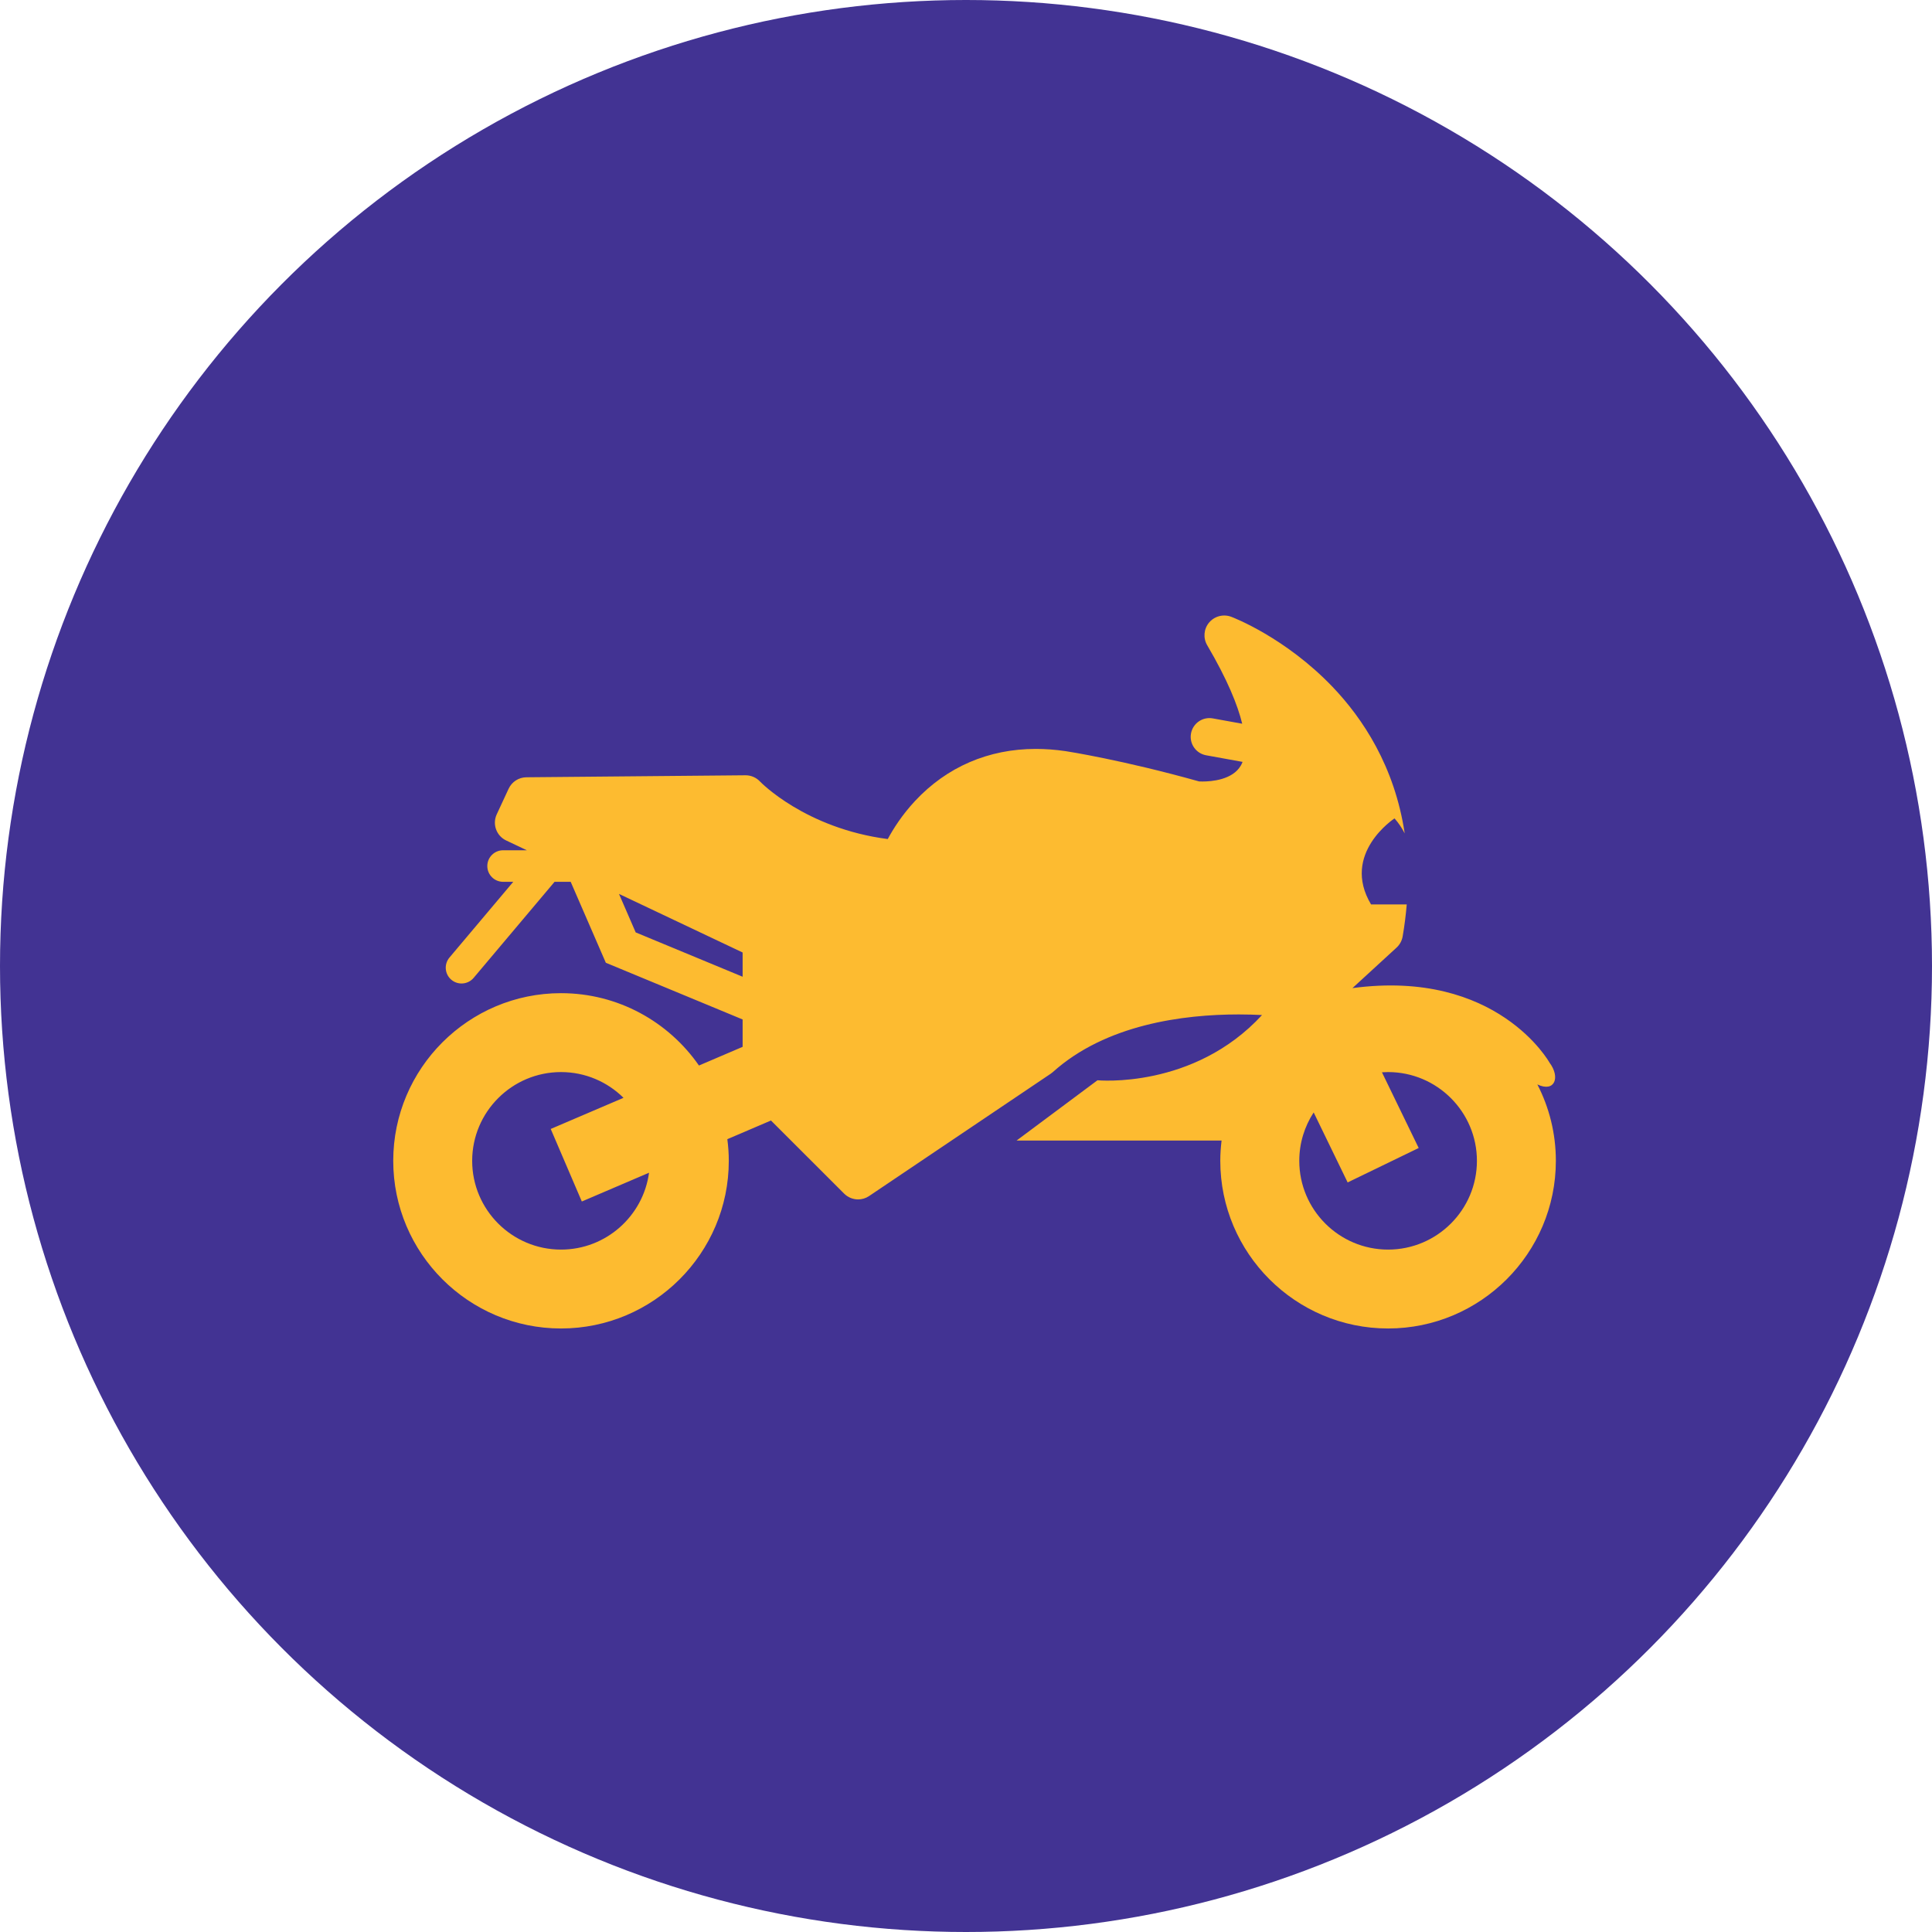
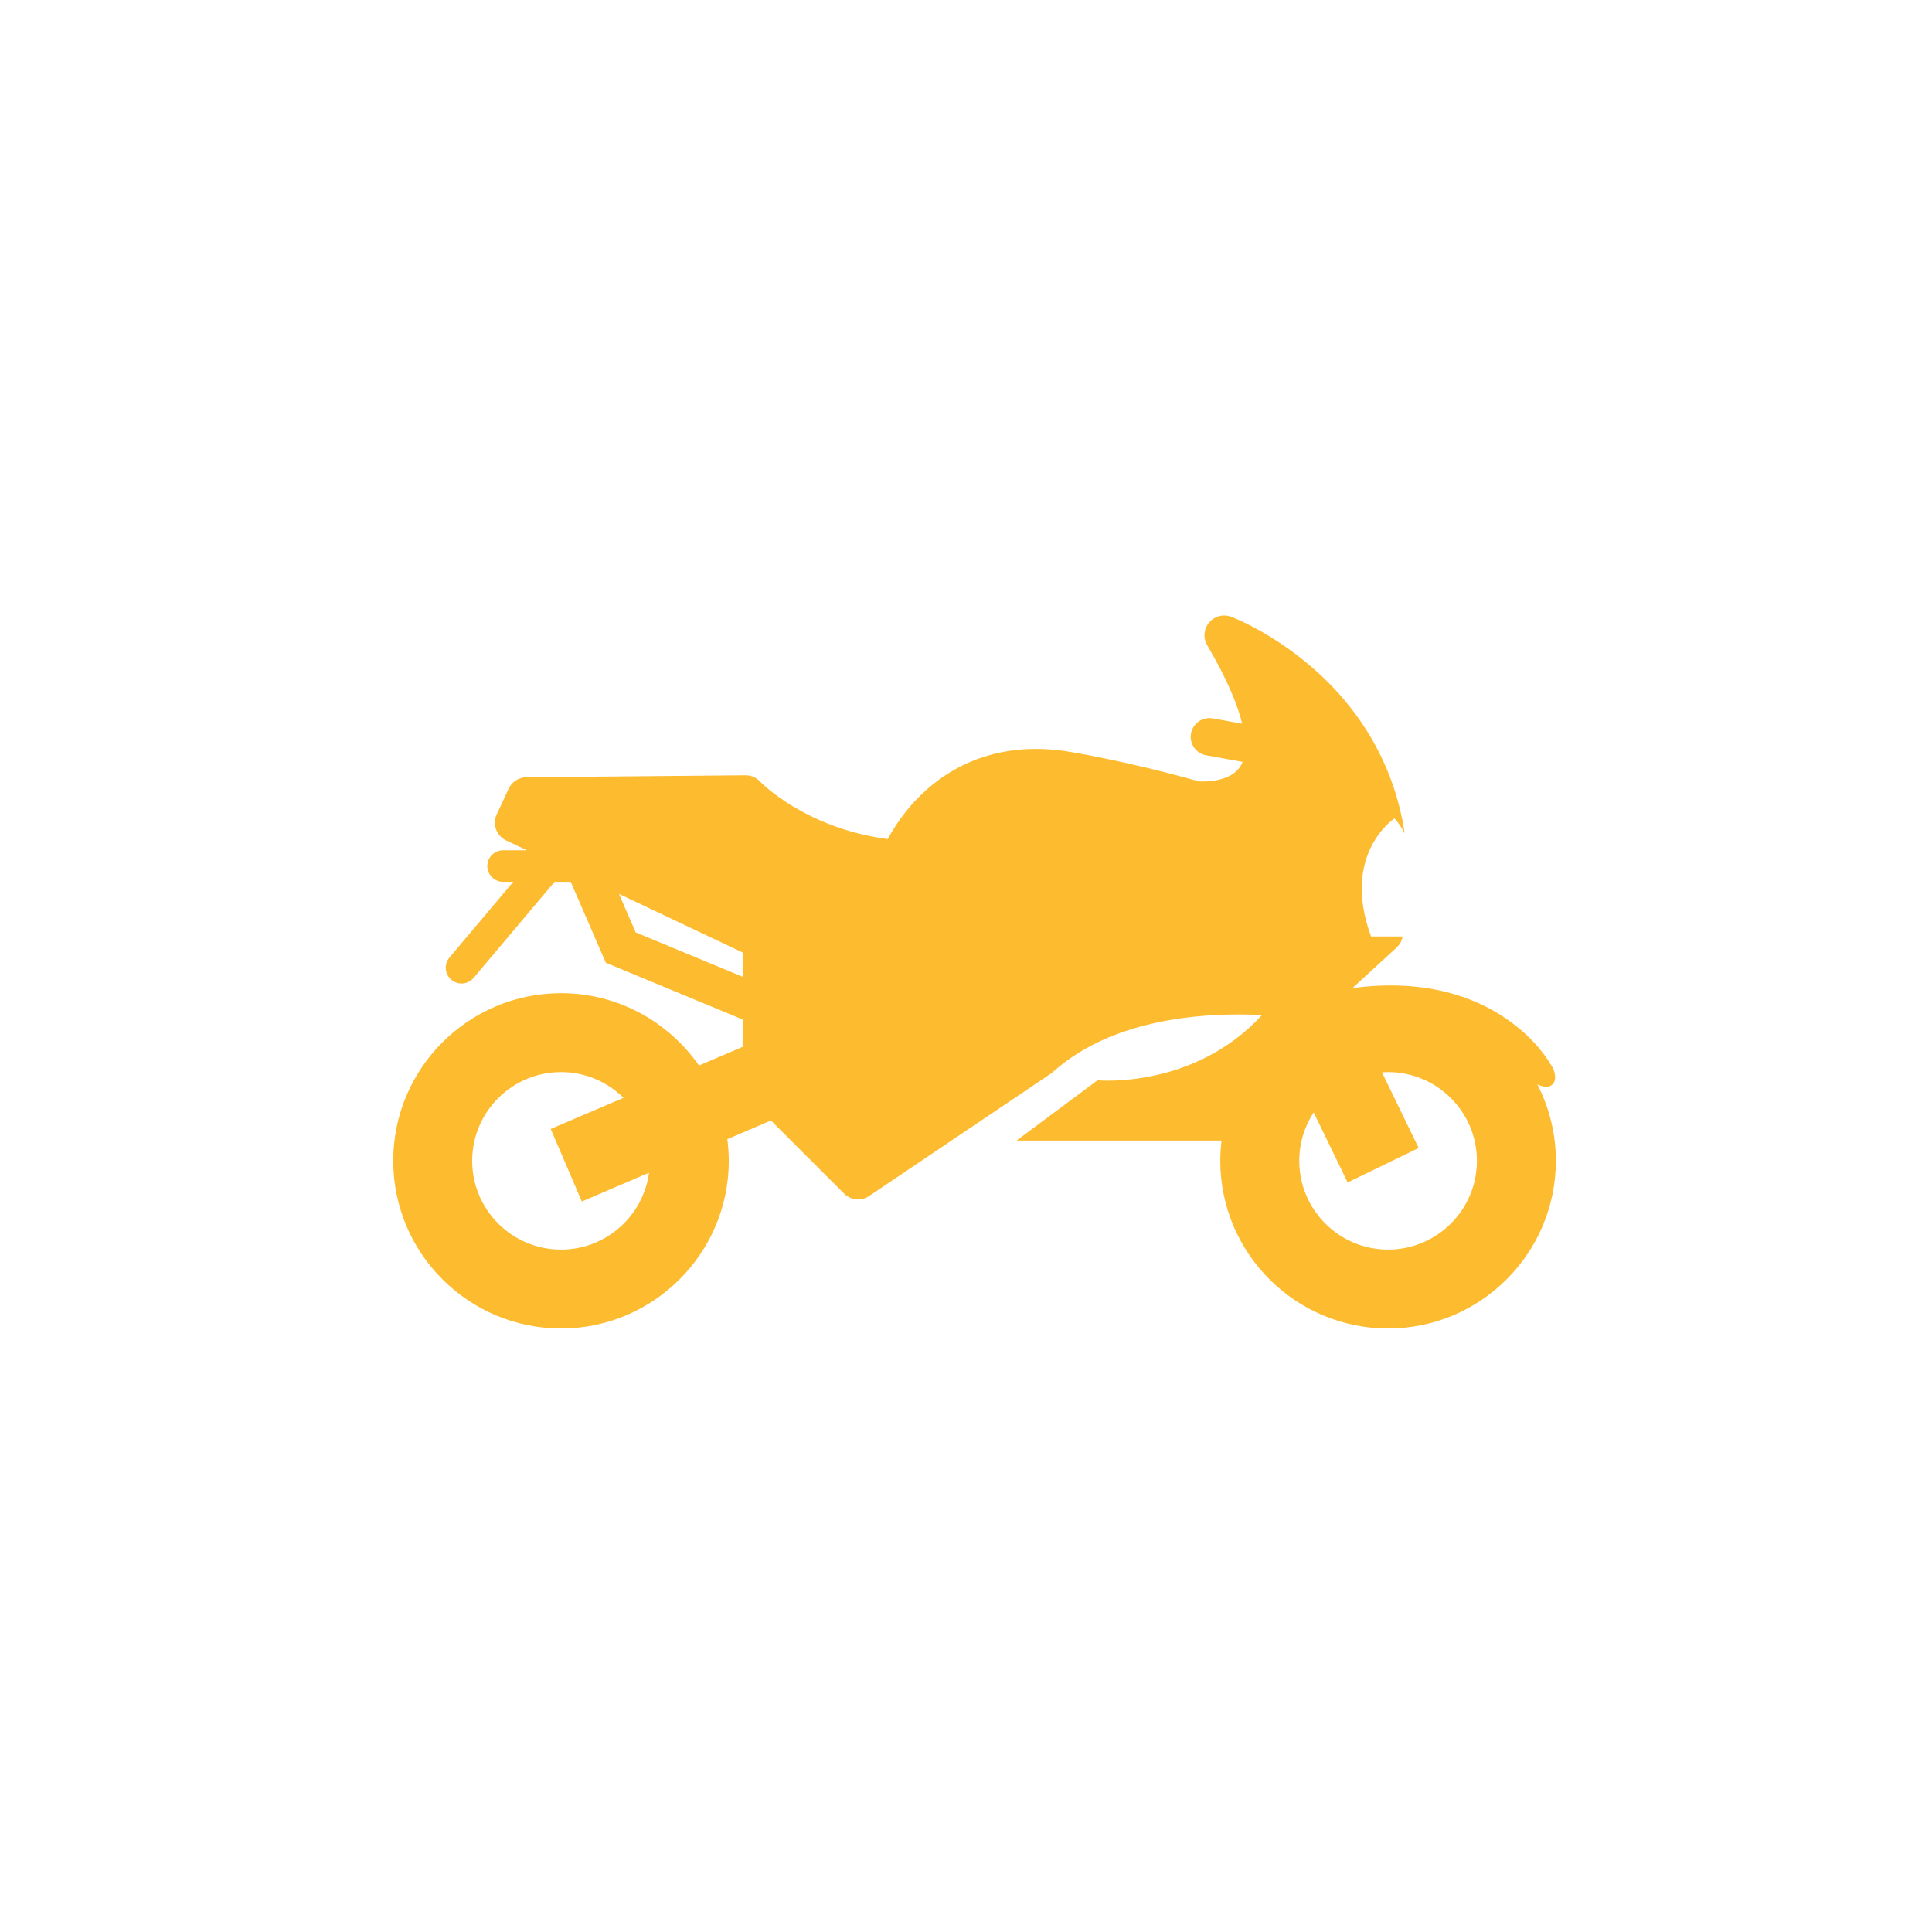
<svg xmlns="http://www.w3.org/2000/svg" width="113" height="113" viewBox="0 0 113 113" fill="none">
-   <circle cx="56.5" cy="56.5" r="56.5" fill="#423393" />
-   <path fill-rule="evenodd" clip-rule="evenodd" d="M89.92 63.428C90.947 63.912 91.267 63 90.631 62.155C90.631 62.155 87.581 56.656 79.103 57.793L81.682 55.425C81.87 55.253 81.995 55.023 82.039 54.772C82.15 54.127 82.228 53.504 82.278 52.899H80.191C78.412 49.923 81.564 47.867 81.564 47.867C81.809 48.144 82.003 48.44 82.159 48.744C81.571 44.817 79.698 42.011 77.934 40.168C75.177 37.29 72.139 36.122 72.011 36.074C71.878 36.024 71.74 36 71.603 36C71.27 36 70.944 36.145 70.72 36.41C70.405 36.784 70.36 37.316 70.607 37.738C71.794 39.761 72.393 41.245 72.655 42.33L70.935 42.018C70.339 41.91 69.768 42.305 69.66 42.901C69.552 43.496 69.947 44.066 70.543 44.175L72.676 44.562C72.645 44.642 72.611 44.712 72.576 44.773C72.092 45.618 70.849 45.709 70.338 45.709C70.251 45.709 70.181 45.707 70.133 45.704C65.672 44.453 62.45 43.952 62.313 43.931C62.309 43.931 62.306 43.931 62.304 43.93C61.718 43.845 61.139 43.803 60.58 43.803C57.82 43.803 55.38 44.855 53.522 46.845C52.757 47.664 52.239 48.49 51.923 49.075C47.094 48.446 44.477 45.738 44.454 45.712C44.235 45.478 43.929 45.345 43.609 45.345H43.599L30.786 45.462C30.34 45.466 29.937 45.726 29.749 46.131L29.053 47.63C28.786 48.205 29.033 48.887 29.605 49.158L30.814 49.731H29.426C28.916 49.731 28.502 50.144 28.502 50.654C28.502 51.163 28.916 51.576 29.426 51.576H30.02L26.289 56.005C25.96 56.395 26.01 56.978 26.4 57.306C26.573 57.451 26.785 57.523 26.995 57.523C27.258 57.523 27.52 57.411 27.702 57.195L32.435 51.577H33.379L35.434 56.31L43.435 59.627V61.228L40.881 62.321C39.108 59.766 36.154 58.089 32.814 58.089C27.402 58.088 23 62.488 23 67.894C23 73.301 27.402 77.701 32.813 77.701C38.224 77.701 42.626 73.301 42.626 67.894C42.626 67.465 42.595 67.044 42.541 66.629L45.093 65.537L49.372 69.813C49.596 70.036 49.892 70.152 50.19 70.152C50.413 70.152 50.638 70.087 50.834 69.954L61.456 62.8C61.5 62.77 61.542 62.737 61.582 62.702C64.679 59.918 69.203 59.333 72.451 59.333C72.937 59.333 73.395 59.347 73.815 59.368C69.808 63.725 64.19 63.184 64.19 63.184L59.457 66.71H71.448C71.401 67.098 71.373 67.494 71.373 67.894C71.373 73.302 75.776 77.701 81.187 77.701C86.598 77.701 91 73.301 91 67.894C91 66.286 90.609 64.769 89.918 63.428H89.92ZM43.435 57.128L37.181 54.535L36.204 52.284L43.435 55.71V57.128ZM32.813 73.087C29.948 73.087 27.617 70.758 27.617 67.896C27.617 65.033 29.948 62.704 32.813 62.704C34.236 62.704 35.528 63.279 36.468 64.21L32.211 66.031L34.03 70.274L37.961 68.591C37.619 71.126 35.442 73.087 32.814 73.087H32.813ZM81.188 73.087C78.323 73.087 75.993 70.758 75.993 67.896C75.993 66.852 76.303 65.88 76.835 65.065L78.822 69.159L82.977 67.145L80.828 62.717C80.947 62.709 81.066 62.704 81.187 62.704C84.051 62.704 86.383 65.033 86.383 67.896C86.383 70.758 84.052 73.087 81.187 73.087H81.188Z" fill="#FDBB30" />
+   <path fill-rule="evenodd" clip-rule="evenodd" d="M89.92 63.428C90.947 63.912 91.267 63 90.631 62.155C90.631 62.155 87.581 56.656 79.103 57.793L81.682 55.425C81.87 55.253 81.995 55.023 82.039 54.772H80.191C78.412 49.923 81.564 47.867 81.564 47.867C81.809 48.144 82.003 48.44 82.159 48.744C81.571 44.817 79.698 42.011 77.934 40.168C75.177 37.29 72.139 36.122 72.011 36.074C71.878 36.024 71.74 36 71.603 36C71.27 36 70.944 36.145 70.72 36.41C70.405 36.784 70.36 37.316 70.607 37.738C71.794 39.761 72.393 41.245 72.655 42.33L70.935 42.018C70.339 41.91 69.768 42.305 69.66 42.901C69.552 43.496 69.947 44.066 70.543 44.175L72.676 44.562C72.645 44.642 72.611 44.712 72.576 44.773C72.092 45.618 70.849 45.709 70.338 45.709C70.251 45.709 70.181 45.707 70.133 45.704C65.672 44.453 62.45 43.952 62.313 43.931C62.309 43.931 62.306 43.931 62.304 43.93C61.718 43.845 61.139 43.803 60.58 43.803C57.82 43.803 55.38 44.855 53.522 46.845C52.757 47.664 52.239 48.49 51.923 49.075C47.094 48.446 44.477 45.738 44.454 45.712C44.235 45.478 43.929 45.345 43.609 45.345H43.599L30.786 45.462C30.34 45.466 29.937 45.726 29.749 46.131L29.053 47.63C28.786 48.205 29.033 48.887 29.605 49.158L30.814 49.731H29.426C28.916 49.731 28.502 50.144 28.502 50.654C28.502 51.163 28.916 51.576 29.426 51.576H30.02L26.289 56.005C25.96 56.395 26.01 56.978 26.4 57.306C26.573 57.451 26.785 57.523 26.995 57.523C27.258 57.523 27.52 57.411 27.702 57.195L32.435 51.577H33.379L35.434 56.31L43.435 59.627V61.228L40.881 62.321C39.108 59.766 36.154 58.089 32.814 58.089C27.402 58.088 23 62.488 23 67.894C23 73.301 27.402 77.701 32.813 77.701C38.224 77.701 42.626 73.301 42.626 67.894C42.626 67.465 42.595 67.044 42.541 66.629L45.093 65.537L49.372 69.813C49.596 70.036 49.892 70.152 50.19 70.152C50.413 70.152 50.638 70.087 50.834 69.954L61.456 62.8C61.5 62.77 61.542 62.737 61.582 62.702C64.679 59.918 69.203 59.333 72.451 59.333C72.937 59.333 73.395 59.347 73.815 59.368C69.808 63.725 64.19 63.184 64.19 63.184L59.457 66.71H71.448C71.401 67.098 71.373 67.494 71.373 67.894C71.373 73.302 75.776 77.701 81.187 77.701C86.598 77.701 91 73.301 91 67.894C91 66.286 90.609 64.769 89.918 63.428H89.92ZM43.435 57.128L37.181 54.535L36.204 52.284L43.435 55.71V57.128ZM32.813 73.087C29.948 73.087 27.617 70.758 27.617 67.896C27.617 65.033 29.948 62.704 32.813 62.704C34.236 62.704 35.528 63.279 36.468 64.21L32.211 66.031L34.03 70.274L37.961 68.591C37.619 71.126 35.442 73.087 32.814 73.087H32.813ZM81.188 73.087C78.323 73.087 75.993 70.758 75.993 67.896C75.993 66.852 76.303 65.88 76.835 65.065L78.822 69.159L82.977 67.145L80.828 62.717C80.947 62.709 81.066 62.704 81.187 62.704C84.051 62.704 86.383 65.033 86.383 67.896C86.383 70.758 84.052 73.087 81.187 73.087H81.188Z" fill="#FDBB30" />
</svg>